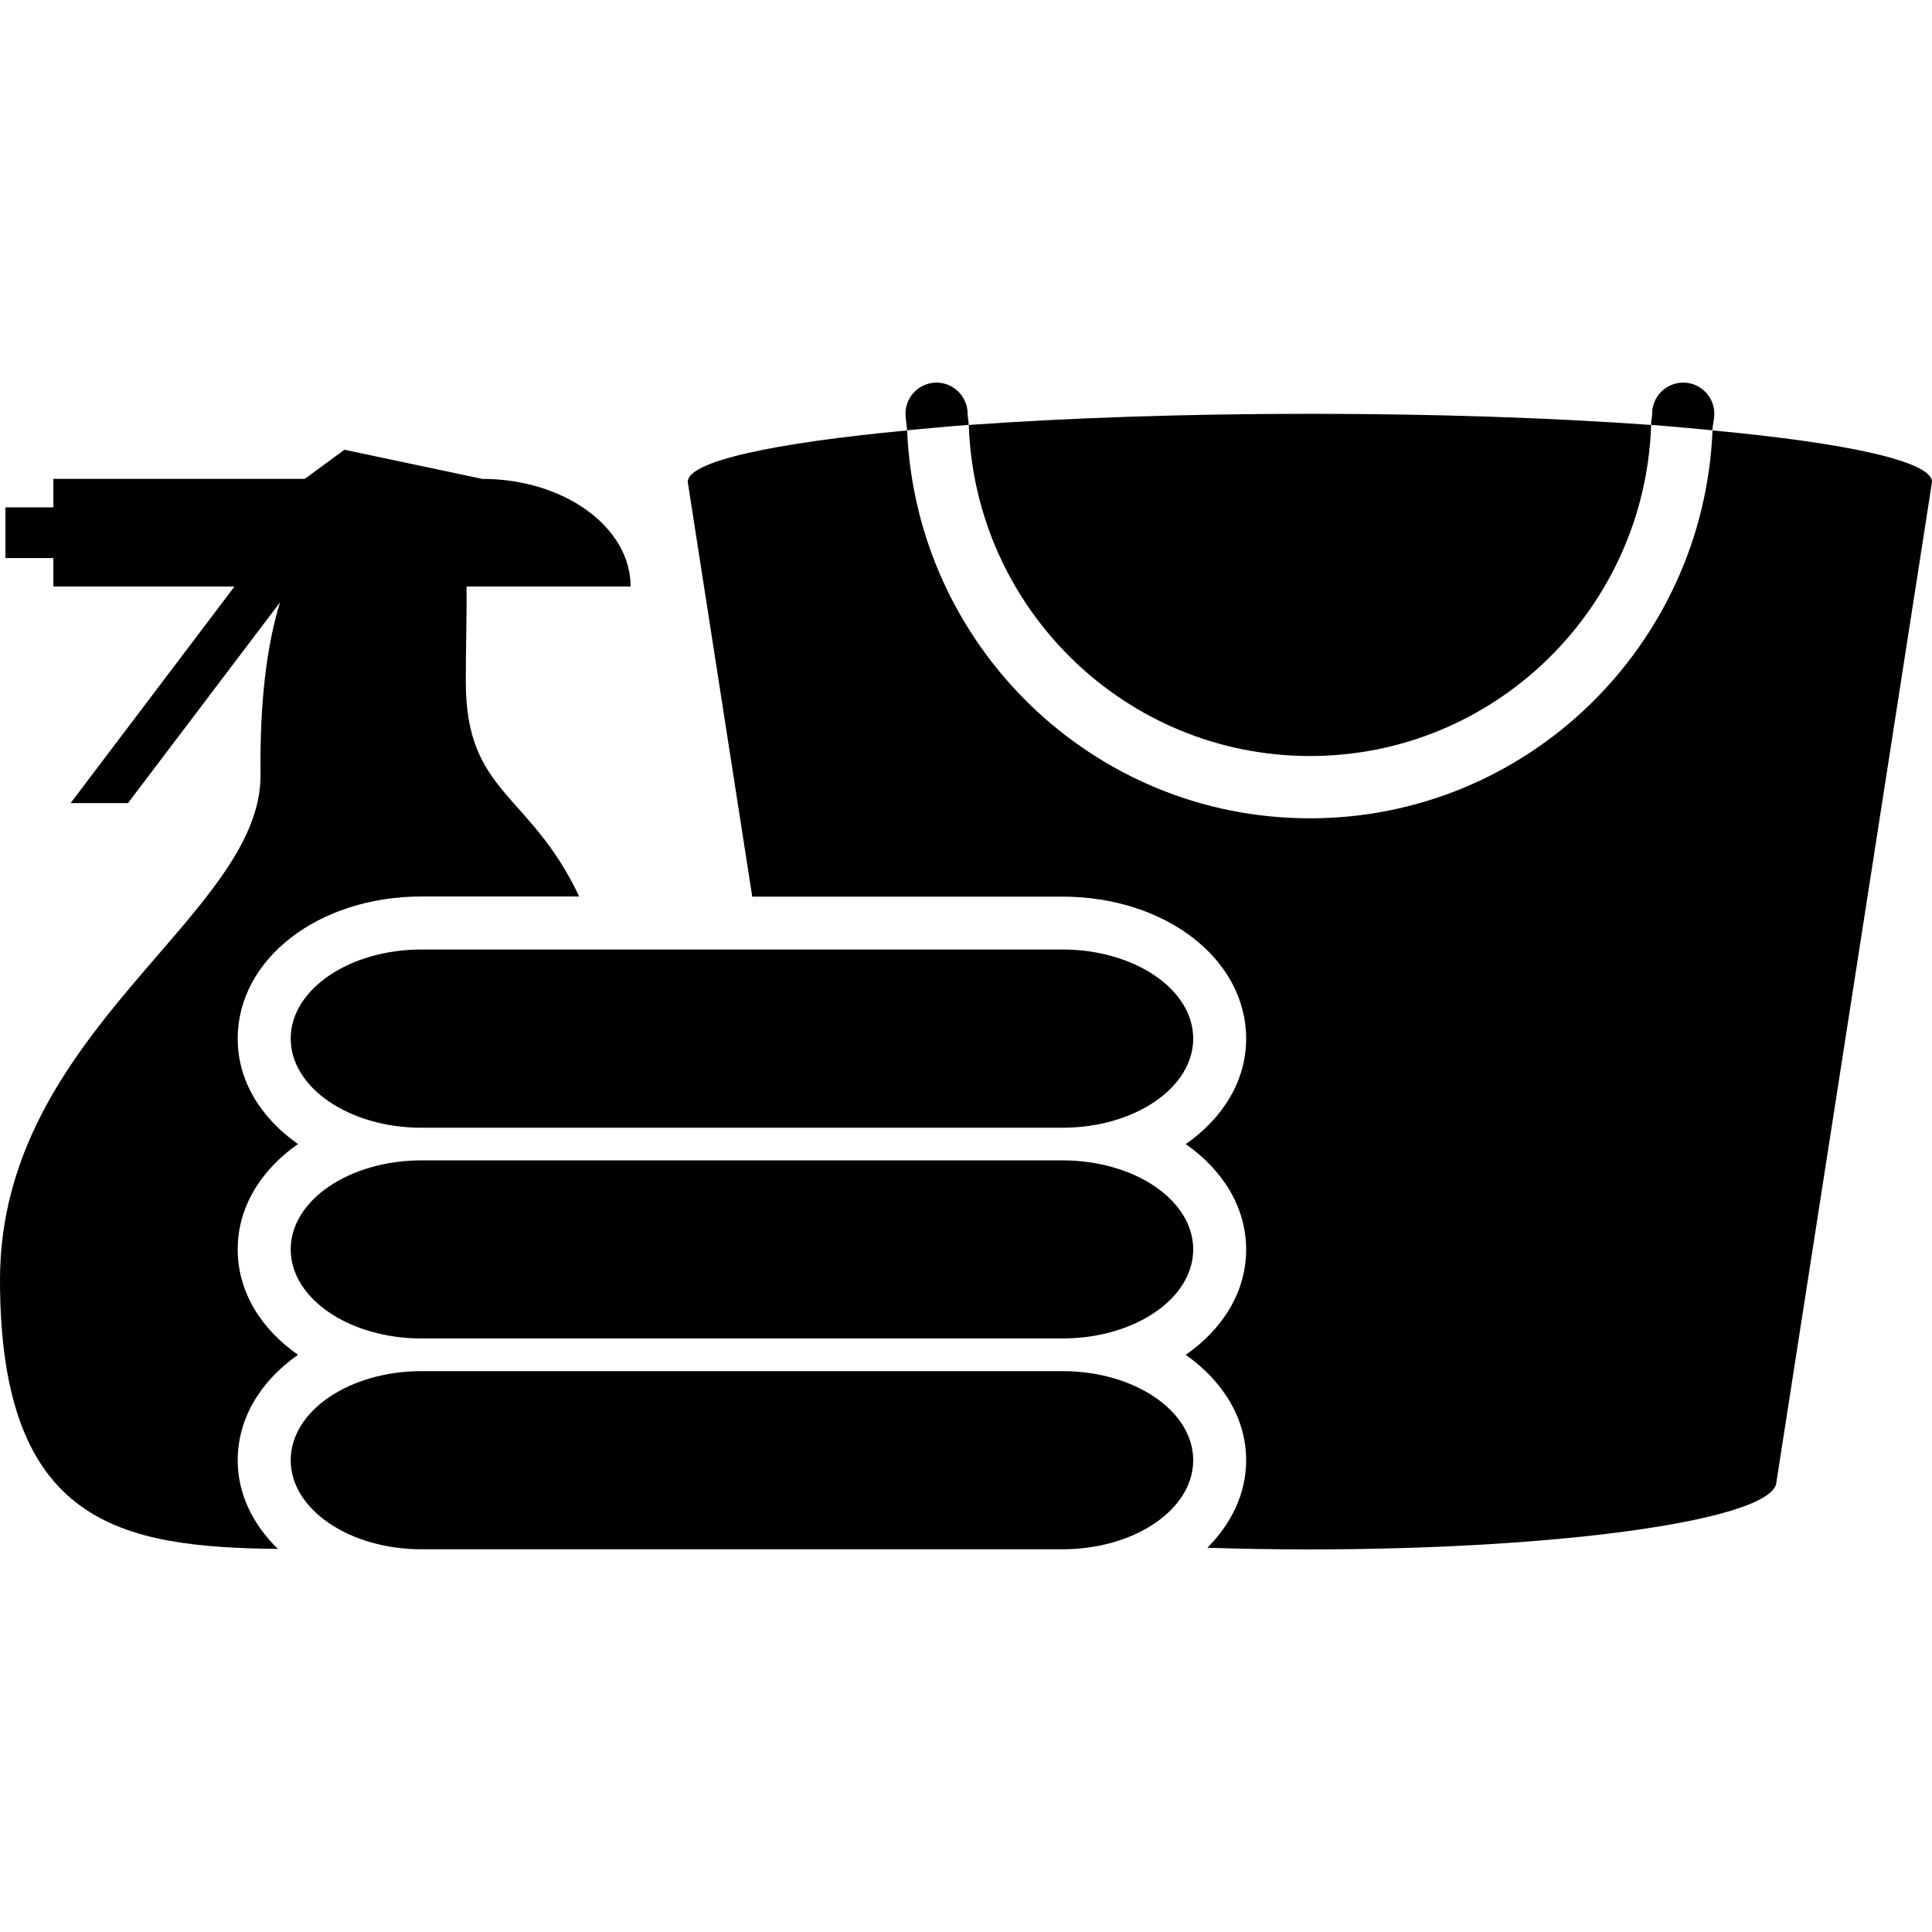
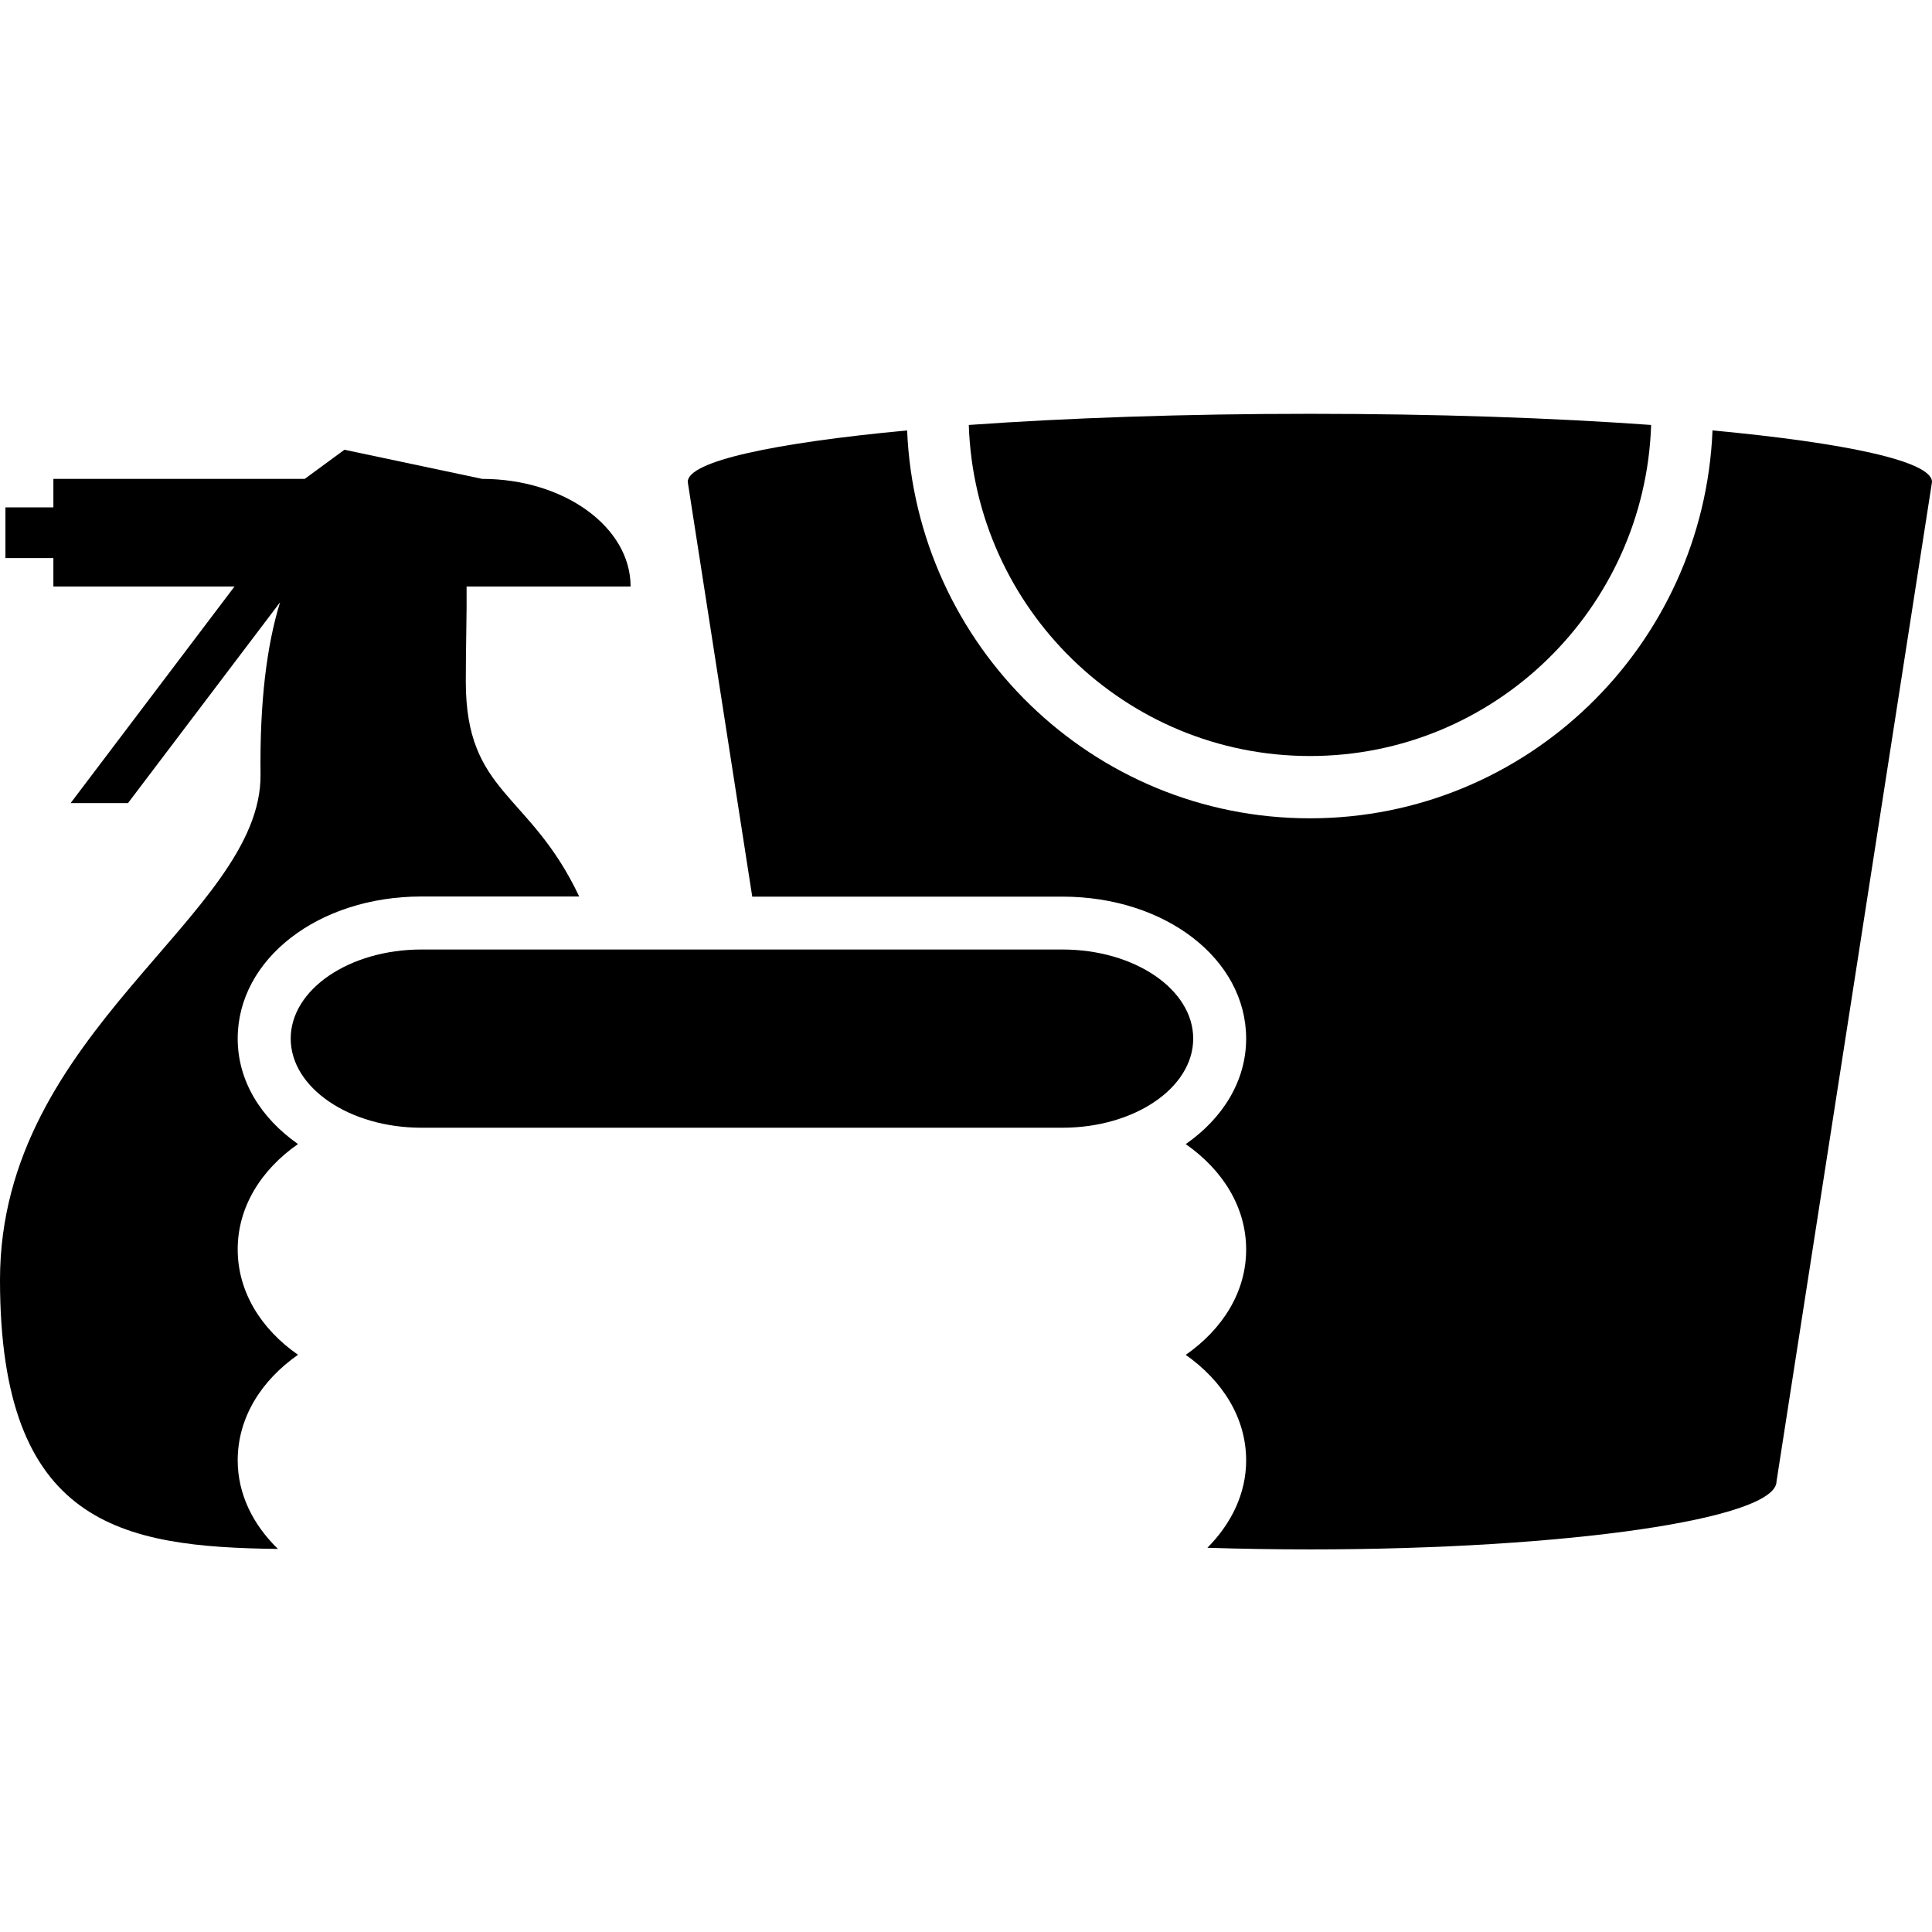
<svg xmlns="http://www.w3.org/2000/svg" fill="#000000" version="1.1" id="Capa_1" width="800px" height="800px" viewBox="0 0 223.074 223.073" xml:space="preserve">
  <g>
    <g>
-       <path d="M111.725,47.771c0-1.986-1.625-3.595-3.589-3.595c-1.978,0-3.586,1.603-3.586,3.595c0,0.653,0.165,1.266,0.18,1.909    c2.318-0.214,4.569-0.433,7.113-0.621C111.859,48.627,111.725,48.228,111.725,47.771z" />
-       <path d="M197.939,47.771c0-1.986-1.611-3.595-3.591-3.595c-1.976,0-3.587,1.603-3.587,3.595c0,0.44-0.124,0.847-0.124,1.288    c2.509,0.188,4.777,0.407,7.077,0.621C197.747,49.052,197.939,48.424,197.939,47.771z" />
-       <path d="M151.256,87.292c21.327,0,38.684-17.036,39.389-38.225c-11.329-0.817-24.821-1.288-39.389-1.288    c-14.575,0-28.06,0.479-39.397,1.288C112.557,70.257,129.921,87.292,151.256,87.292z" />
+       <path d="M151.256,87.292c21.327,0,38.684-17.036,39.389-38.225c-11.329-0.817-24.821-1.288-39.389-1.288    c-14.575,0-28.06,0.479-39.397,1.288C112.557,70.257,129.921,87.292,151.256,87.292" />
      <path d="M34.406,156.427c-4.262-2.974-6.961-7.266-6.961-12.175c0-4.889,2.699-9.185,6.961-12.158    c-4.262-2.99-6.961-7.266-6.961-12.175c0-9.201,9.325-16.408,21.222-16.408h18.209c-5.723-12.113-13.094-11.806-13.094-24.824    c0-4.262,0.126-7.889,0.092-10.966h1.805h17.132c0-6.869-7.686-12.427-17.132-12.427l-15.911-3.366l-4.585,3.366H6.164v3.288    H0.627v5.851h5.536v3.288h20.913L8.155,92.725h6.625l17.556-23.183c-1.549,5.009-2.35,11.542-2.254,19.863    C30.262,105.741,0,118.969,0,147.778c0,28.321,14.014,30.85,32.091,31.065c-2.865-2.789-4.646-6.303-4.646-10.242    C27.453,163.696,30.144,159.416,34.406,156.427z" />
      <path d="M197.731,49.697c-1.026,24.846-21.396,44.787-46.49,44.787c-25.099,0-45.457-19.941-46.502-44.787    c-15.38,1.445-25.331,3.557-25.331,5.941l7.448,47.889h35.805c11.897,0,21.223,7.206,21.223,16.393    c0,4.909-2.713,9.209-6.977,12.183c4.264,2.974,6.977,7.27,6.977,12.175c0,4.893-2.713,9.185-6.977,12.158    c4.264,2.997,6.977,7.29,6.977,12.183c0,3.839-1.719,7.313-4.476,10.091c3.814,0.12,7.758,0.188,11.834,0.188    c29.747,0,53.88-3.526,53.88-7.851l17.953-115.4C223.082,53.253,213.111,51.133,197.731,49.697z" />
      <path d="M122.667,109.632H48.672c-8.33,0-15.106,4.608-15.106,10.287c0,5.675,6.776,10.291,15.106,10.291h73.995    c8.336,0,15.104-4.616,15.104-10.291C137.771,114.24,131.003,109.632,122.667,109.632z" />
-       <path d="M48.672,133.98c-8.33,0-15.106,4.602-15.106,10.271c0,5.69,6.776,10.291,15.106,10.291h73.995    c8.336,0,15.104-4.601,15.104-10.291c0-5.67-6.752-10.271-15.104-10.271H48.672z" />
-       <path d="M122.667,158.314H48.672c-8.33,0-15.106,4.601-15.106,10.287c0,5.682,6.776,10.283,15.106,10.283h73.995    c8.336,0,15.104-4.602,15.104-10.283C137.771,162.915,131.003,158.314,122.667,158.314z" />
    </g>
  </g>
</svg>